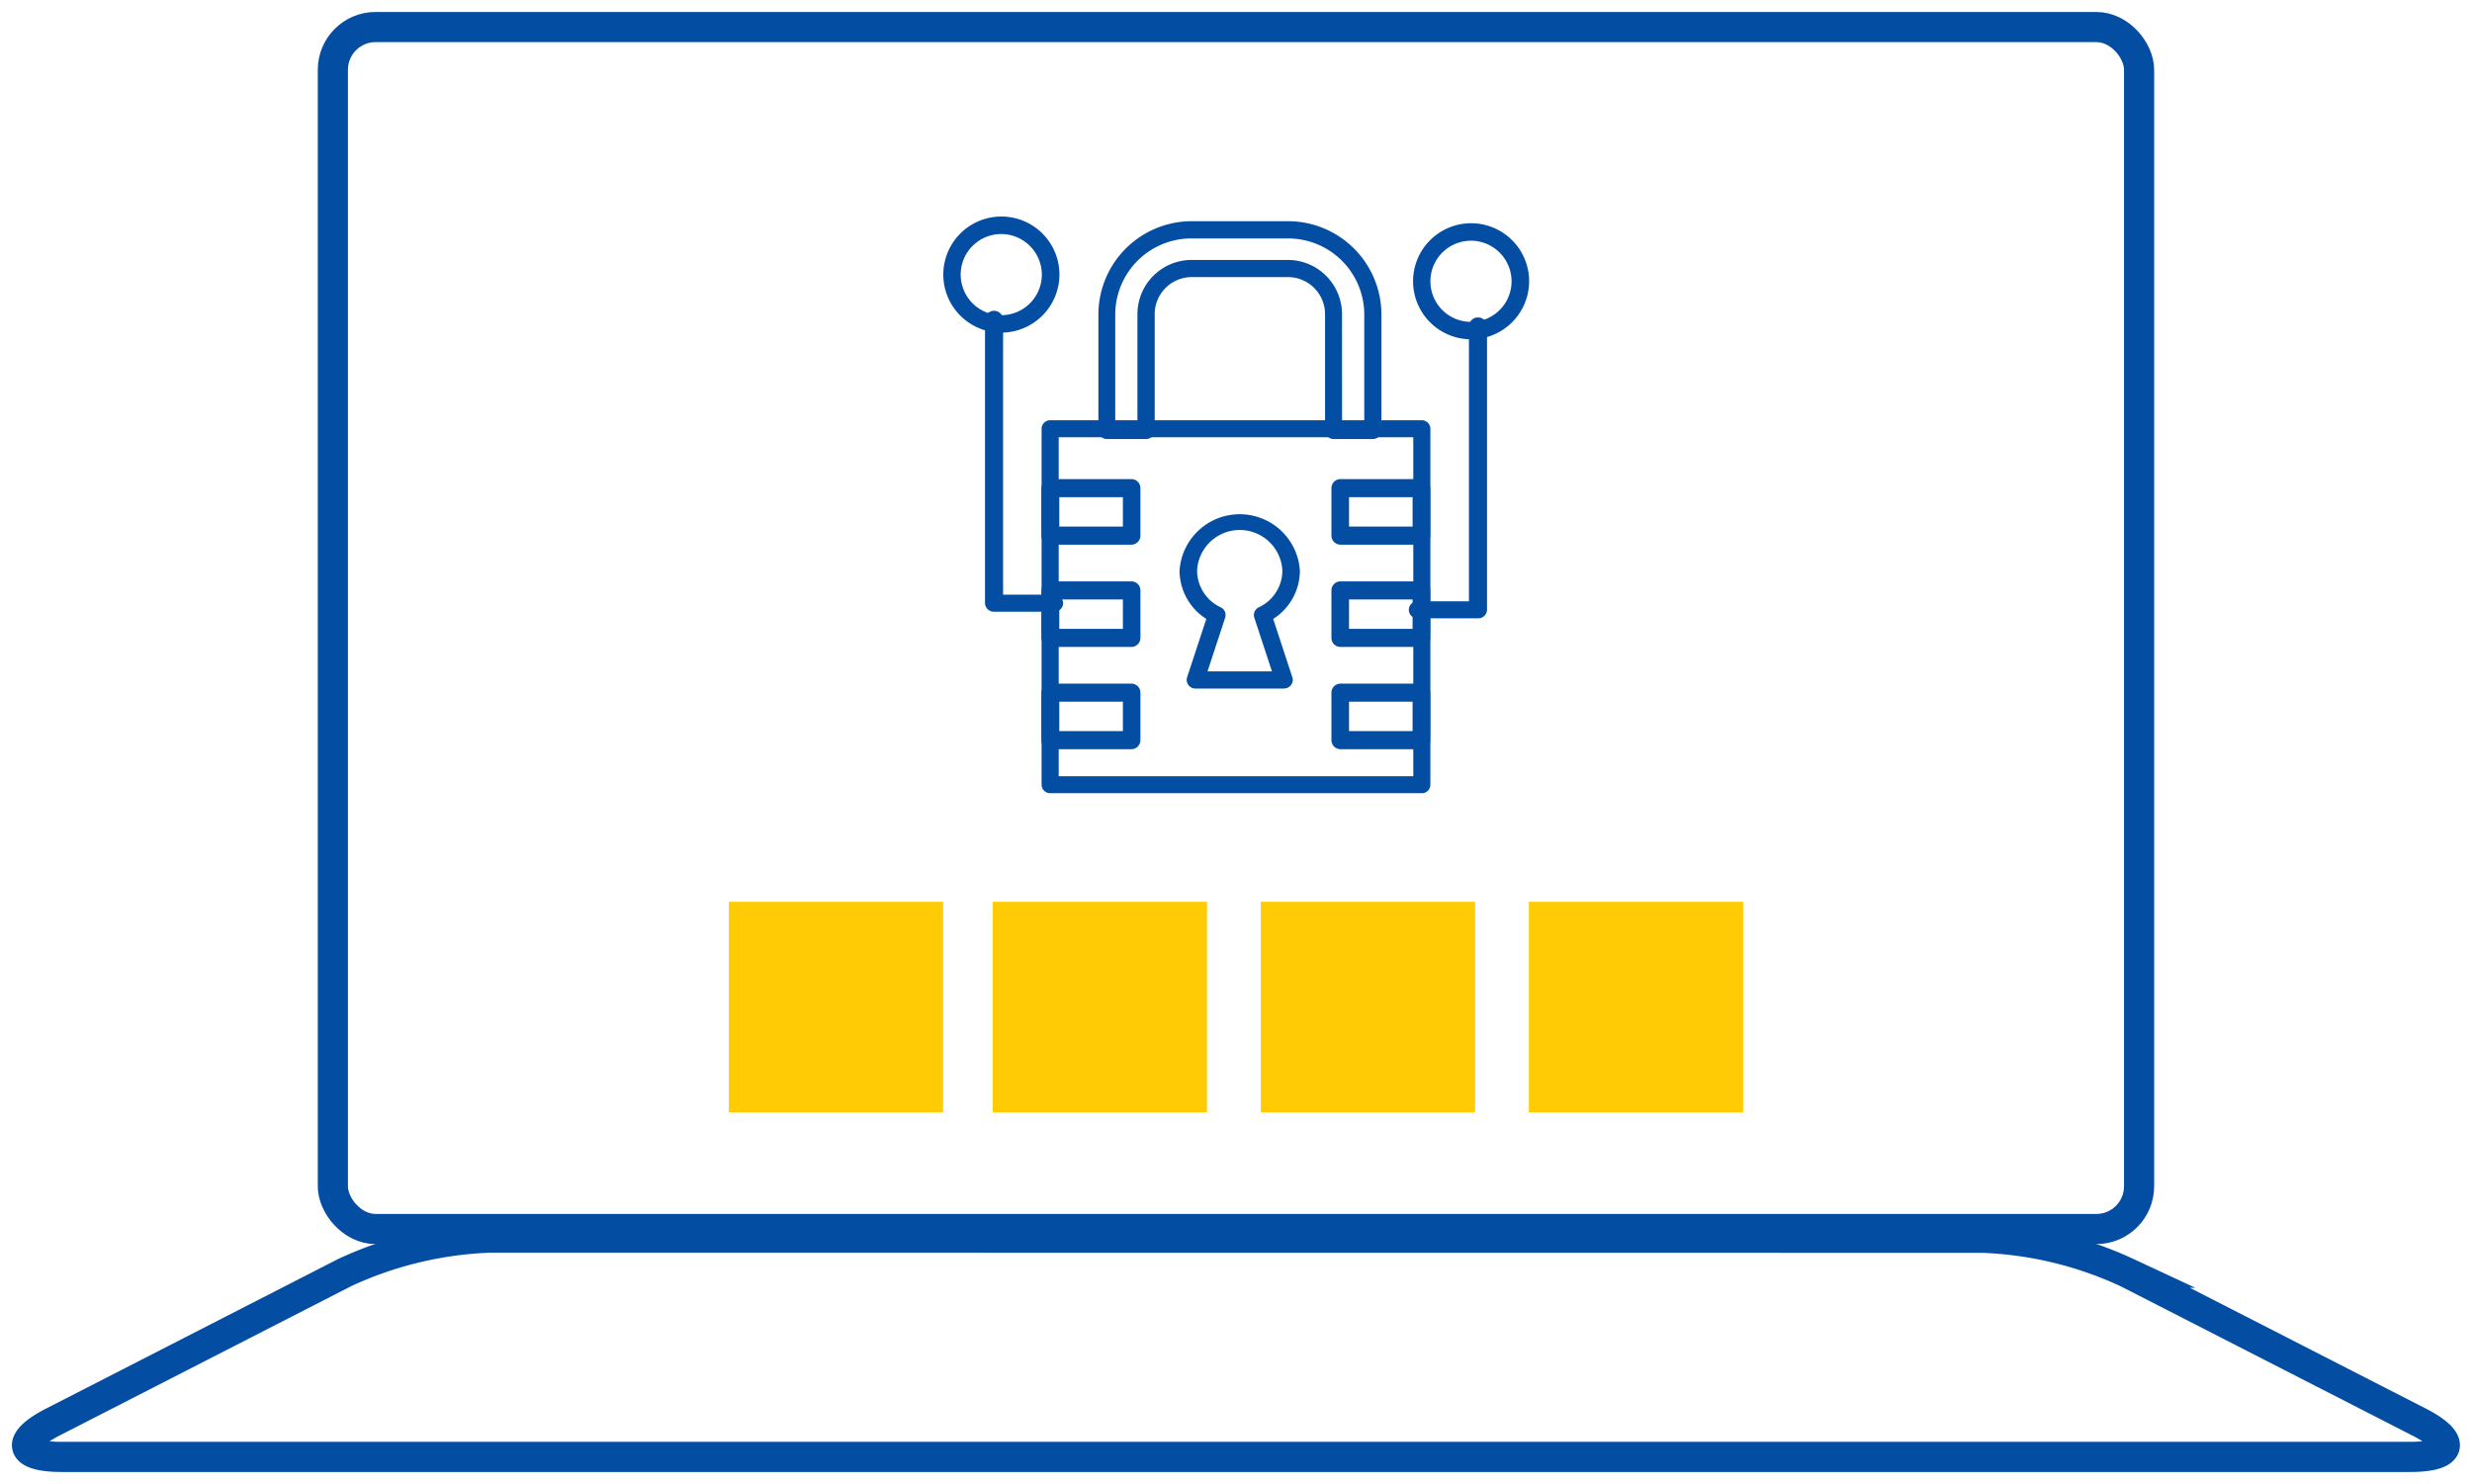
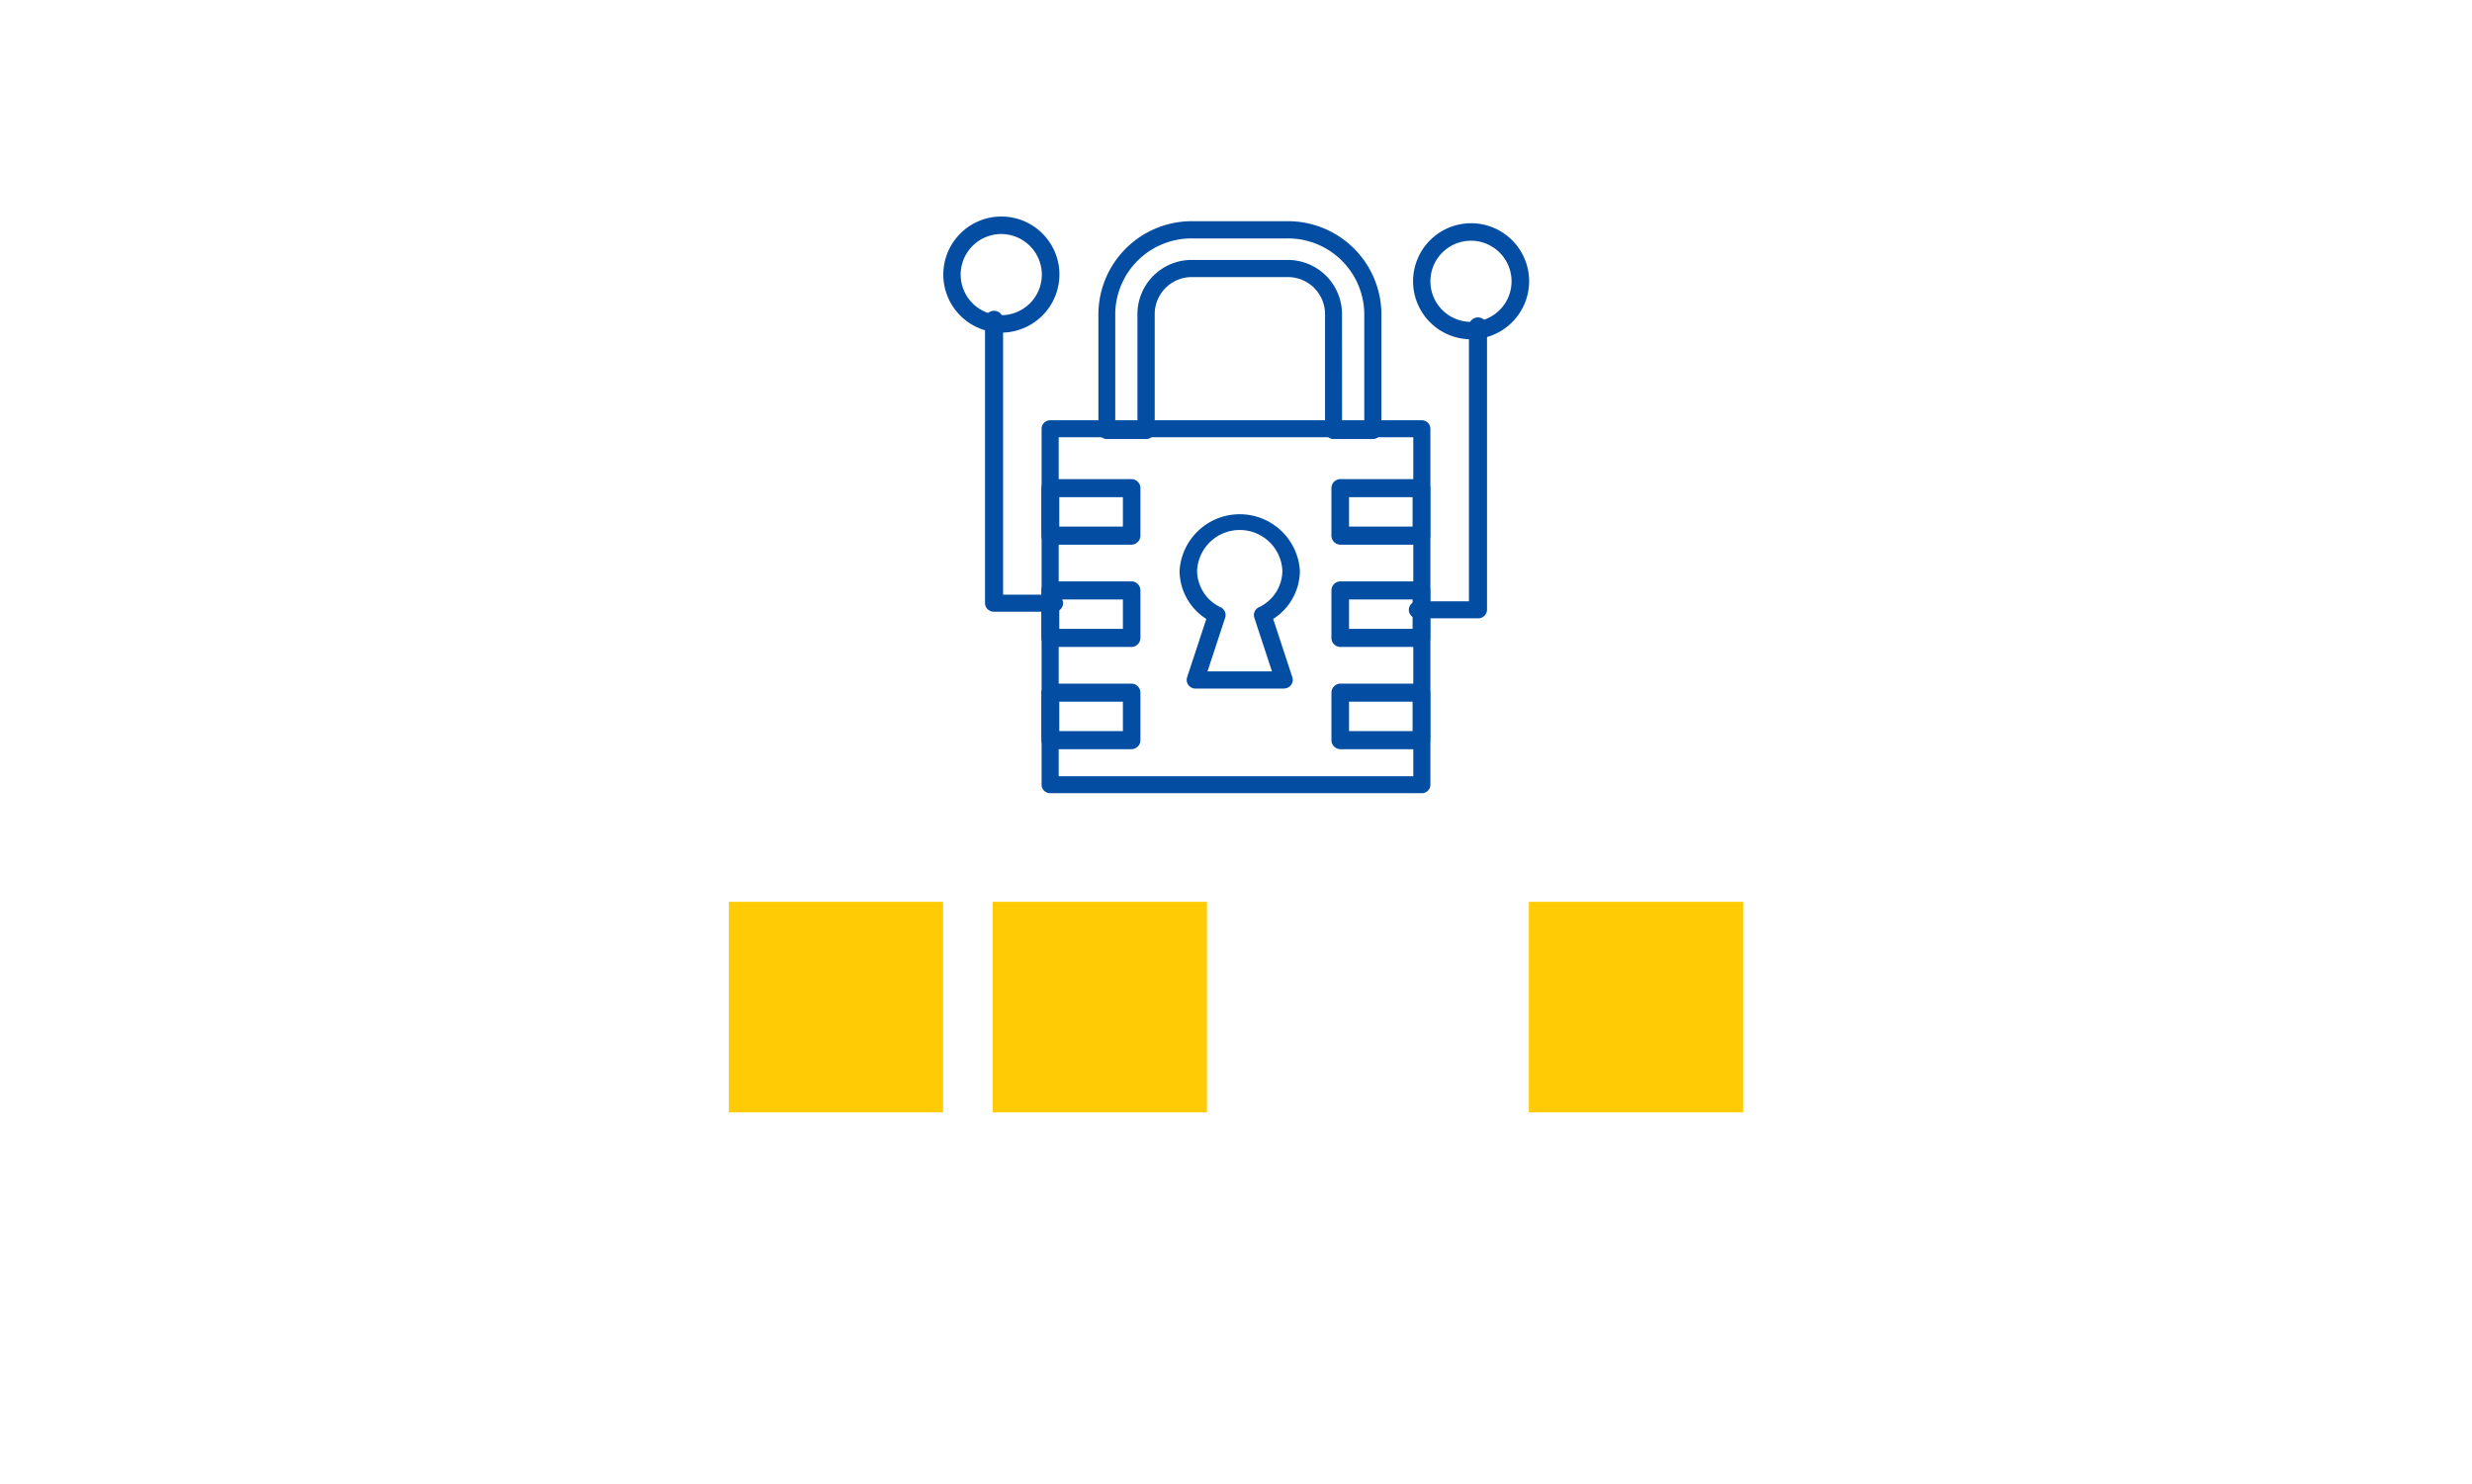
<svg xmlns="http://www.w3.org/2000/svg" width="81.997" height="49.226" viewBox="0 0 81.997 49.226">
  <defs>
    <clipPath id="clip-path">
      <rect id="Rectangle_67252" data-name="Rectangle 67252" width="81.997" height="49.226" fill="none" />
    </clipPath>
  </defs>
  <g id="Group_152244" data-name="Group 152244" transform="translate(0 0)">
    <g id="Group_152243" data-name="Group 152243" transform="translate(0 0)" clip-path="url(#clip-path)">
-       <rect id="Rectangle_67247" data-name="Rectangle 67247" width="59.913" height="39.875" rx="1.417" transform="translate(11.041 0.897)" fill="none" stroke="#034ea2" stroke-miterlimit="10" stroke-width="1" />
-       <path id="Path_7219" data-name="Path 7219" d="M15.842,22.885a12.492,12.492,0,0,0-4.806,1.159L1.361,29c-1.251.641-1.125,1.159.278,1.159H79.56c1.4,0,1.53-.519.28-1.159l-9.676-4.952a12.483,12.483,0,0,0-4.8-1.159Z" transform="translate(0.397 18.173)" fill="none" stroke="#034ea2" stroke-miterlimit="10" stroke-width="1" />
      <path id="Path_7220" data-name="Path 7220" d="M22.736,14.75h2.137l-.585-1.78a.284.284,0,0,1,.147-.344,1.349,1.349,0,0,0,.784-1.215,1.416,1.416,0,0,0-2.829,0,1.352,1.352,0,0,0,.784,1.215.284.284,0,0,1,.147.344Zm2.537.572H22.335A.292.292,0,0,1,22.1,15.2a.282.282,0,0,1-.041-.255l.637-1.934a1.907,1.907,0,0,1-.888-1.6,2,2,0,0,1,3.992,0,1.906,1.906,0,0,1-.886,1.6l.635,1.934a.276.276,0,0,1-.041.255.287.287,0,0,1-.235.118" transform="translate(17.318 7.522)" fill="#034ea2" />
      <path id="Path_7221" data-name="Path 7221" d="M19.824,19.58H31.586V8.334H19.824Zm12.046.563H19.54a.283.283,0,0,1-.283-.282V8.053a.283.283,0,0,1,.283-.282H31.87a.283.283,0,0,1,.283.282V19.862a.283.283,0,0,1-.283.282" transform="translate(15.293 6.171)" fill="#034ea2" />
      <path id="Path_7222" data-name="Path 7222" d="M19.844,10.434h2.11V9.458h-2.11Zm2.4.6h-2.7a.3.3,0,0,1-.292-.3V9.159a.3.3,0,0,1,.292-.3h2.7a.3.3,0,0,1,.291.3v1.575a.3.3,0,0,1-.291.3" transform="translate(15.293 7.035)" fill="#034ea2" />
      <path id="Path_7223" data-name="Path 7223" d="M19.844,12.325h2.11v-.976h-2.11Zm2.4.6h-2.7a.3.3,0,0,1-.292-.3V11.05a.3.3,0,0,1,.292-.3h2.7a.3.3,0,0,1,.291.3v1.575a.3.3,0,0,1-.291.3" transform="translate(15.293 8.537)" fill="#034ea2" />
      <path id="Path_7224" data-name="Path 7224" d="M19.844,14.216h2.11V13.24h-2.11Zm2.4.6h-2.7a.3.3,0,0,1-.292-.3V12.941a.3.3,0,0,1,.292-.3h2.7a.3.3,0,0,1,.291.3v1.575a.3.3,0,0,1-.291.3" transform="translate(15.293 10.038)" fill="#034ea2" />
      <path id="Path_7225" data-name="Path 7225" d="M25.2,10.434h2.108V9.458H25.2Zm2.4.6H24.908a.3.3,0,0,1-.292-.3V9.159a.3.3,0,0,1,.292-.3H27.6a.3.3,0,0,1,.292.3v1.575a.3.3,0,0,1-.292.3" transform="translate(19.548 7.035)" fill="#034ea2" />
      <path id="Path_7226" data-name="Path 7226" d="M25.2,12.325h2.108v-.976H25.2Zm2.4.6H24.908a.3.3,0,0,1-.292-.3V11.05a.3.3,0,0,1,.292-.3H27.6a.3.3,0,0,1,.292.3v1.575a.3.3,0,0,1-.292.3" transform="translate(19.548 8.537)" fill="#034ea2" />
      <path id="Path_7227" data-name="Path 7227" d="M25.2,14.216h2.108V13.24H25.2Zm2.4.6H24.908a.3.3,0,0,1-.292-.3V12.941a.3.3,0,0,1,.292-.3H27.6a.3.3,0,0,1,.292.3v1.575a.3.3,0,0,1-.292.3" transform="translate(19.548 10.038)" fill="#034ea2" />
      <path id="Path_7228" data-name="Path 7228" d="M28.394,10.748h.737V7.162a2.528,2.528,0,0,0-2.546-2.5h-3.17a2.527,2.527,0,0,0-2.544,2.5v3.586h.736V7.162a1.8,1.8,0,0,1,1.808-1.787h3.17a1.8,1.8,0,0,1,1.808,1.787Zm1.021.569h-1.3a.285.285,0,0,1-.285-.285V7.162a1.231,1.231,0,0,0-1.24-1.218h-3.17a1.231,1.231,0,0,0-1.24,1.218v3.87a.284.284,0,0,1-.283.285h-1.3a.285.285,0,0,1-.285-.285V7.162A3.1,3.1,0,0,1,23.415,4.09h3.17A3.1,3.1,0,0,1,29.7,7.162v3.87a.284.284,0,0,1-.283.285" transform="translate(16.122 3.248)" fill="#034ea2" />
      <path id="Path_7229" data-name="Path 7229" d="M19.365,4.585a1.346,1.346,0,1,0,1.351,1.346,1.35,1.35,0,0,0-1.351-1.346m0,3.271A1.926,1.926,0,1,1,21.3,5.931a1.932,1.932,0,0,1-1.932,1.925" transform="translate(13.842 3.179)" fill="#034ea2" />
      <path id="Path_7230" data-name="Path 7230" d="M20.5,15.722H18.51a.291.291,0,0,1-.3-.283v-9.4a.3.3,0,0,1,.6,0v9.118H20.5a.283.283,0,1,1,0,.565" transform="translate(14.463 4.571)" fill="#034ea2" />
      <path id="Path_7231" data-name="Path 7231" d="M28.048,4.708A1.346,1.346,0,1,0,29.4,6.053a1.35,1.35,0,0,0-1.351-1.346m0,3.271a1.925,1.925,0,1,1,1.934-1.925,1.93,1.93,0,0,1-1.934,1.925" transform="translate(20.739 3.278)" fill="#034ea2" />
      <path id="Path_7232" data-name="Path 7232" d="M28.337,15.845H26.346a.283.283,0,1,1,0-.565h1.694V6.162a.3.3,0,0,1,.6,0v9.4a.292.292,0,0,1-.3.283" transform="translate(20.685 4.668)" fill="#034ea2" />
      <rect id="Rectangle_67248" data-name="Rectangle 67248" width="7.107" height="6.986" transform="translate(50.713 29.917)" fill="#ffcb05" />
-       <rect id="Rectangle_67249" data-name="Rectangle 67249" width="7.107" height="6.986" transform="translate(41.821 29.917)" fill="#ffcb05" />
      <rect id="Rectangle_67250" data-name="Rectangle 67250" width="7.107" height="6.986" transform="translate(24.176 29.917)" fill="#ffcb05" />
      <rect id="Rectangle_67251" data-name="Rectangle 67251" width="7.107" height="6.986" transform="translate(32.928 29.917)" fill="#ffcb05" />
    </g>
  </g>
</svg>